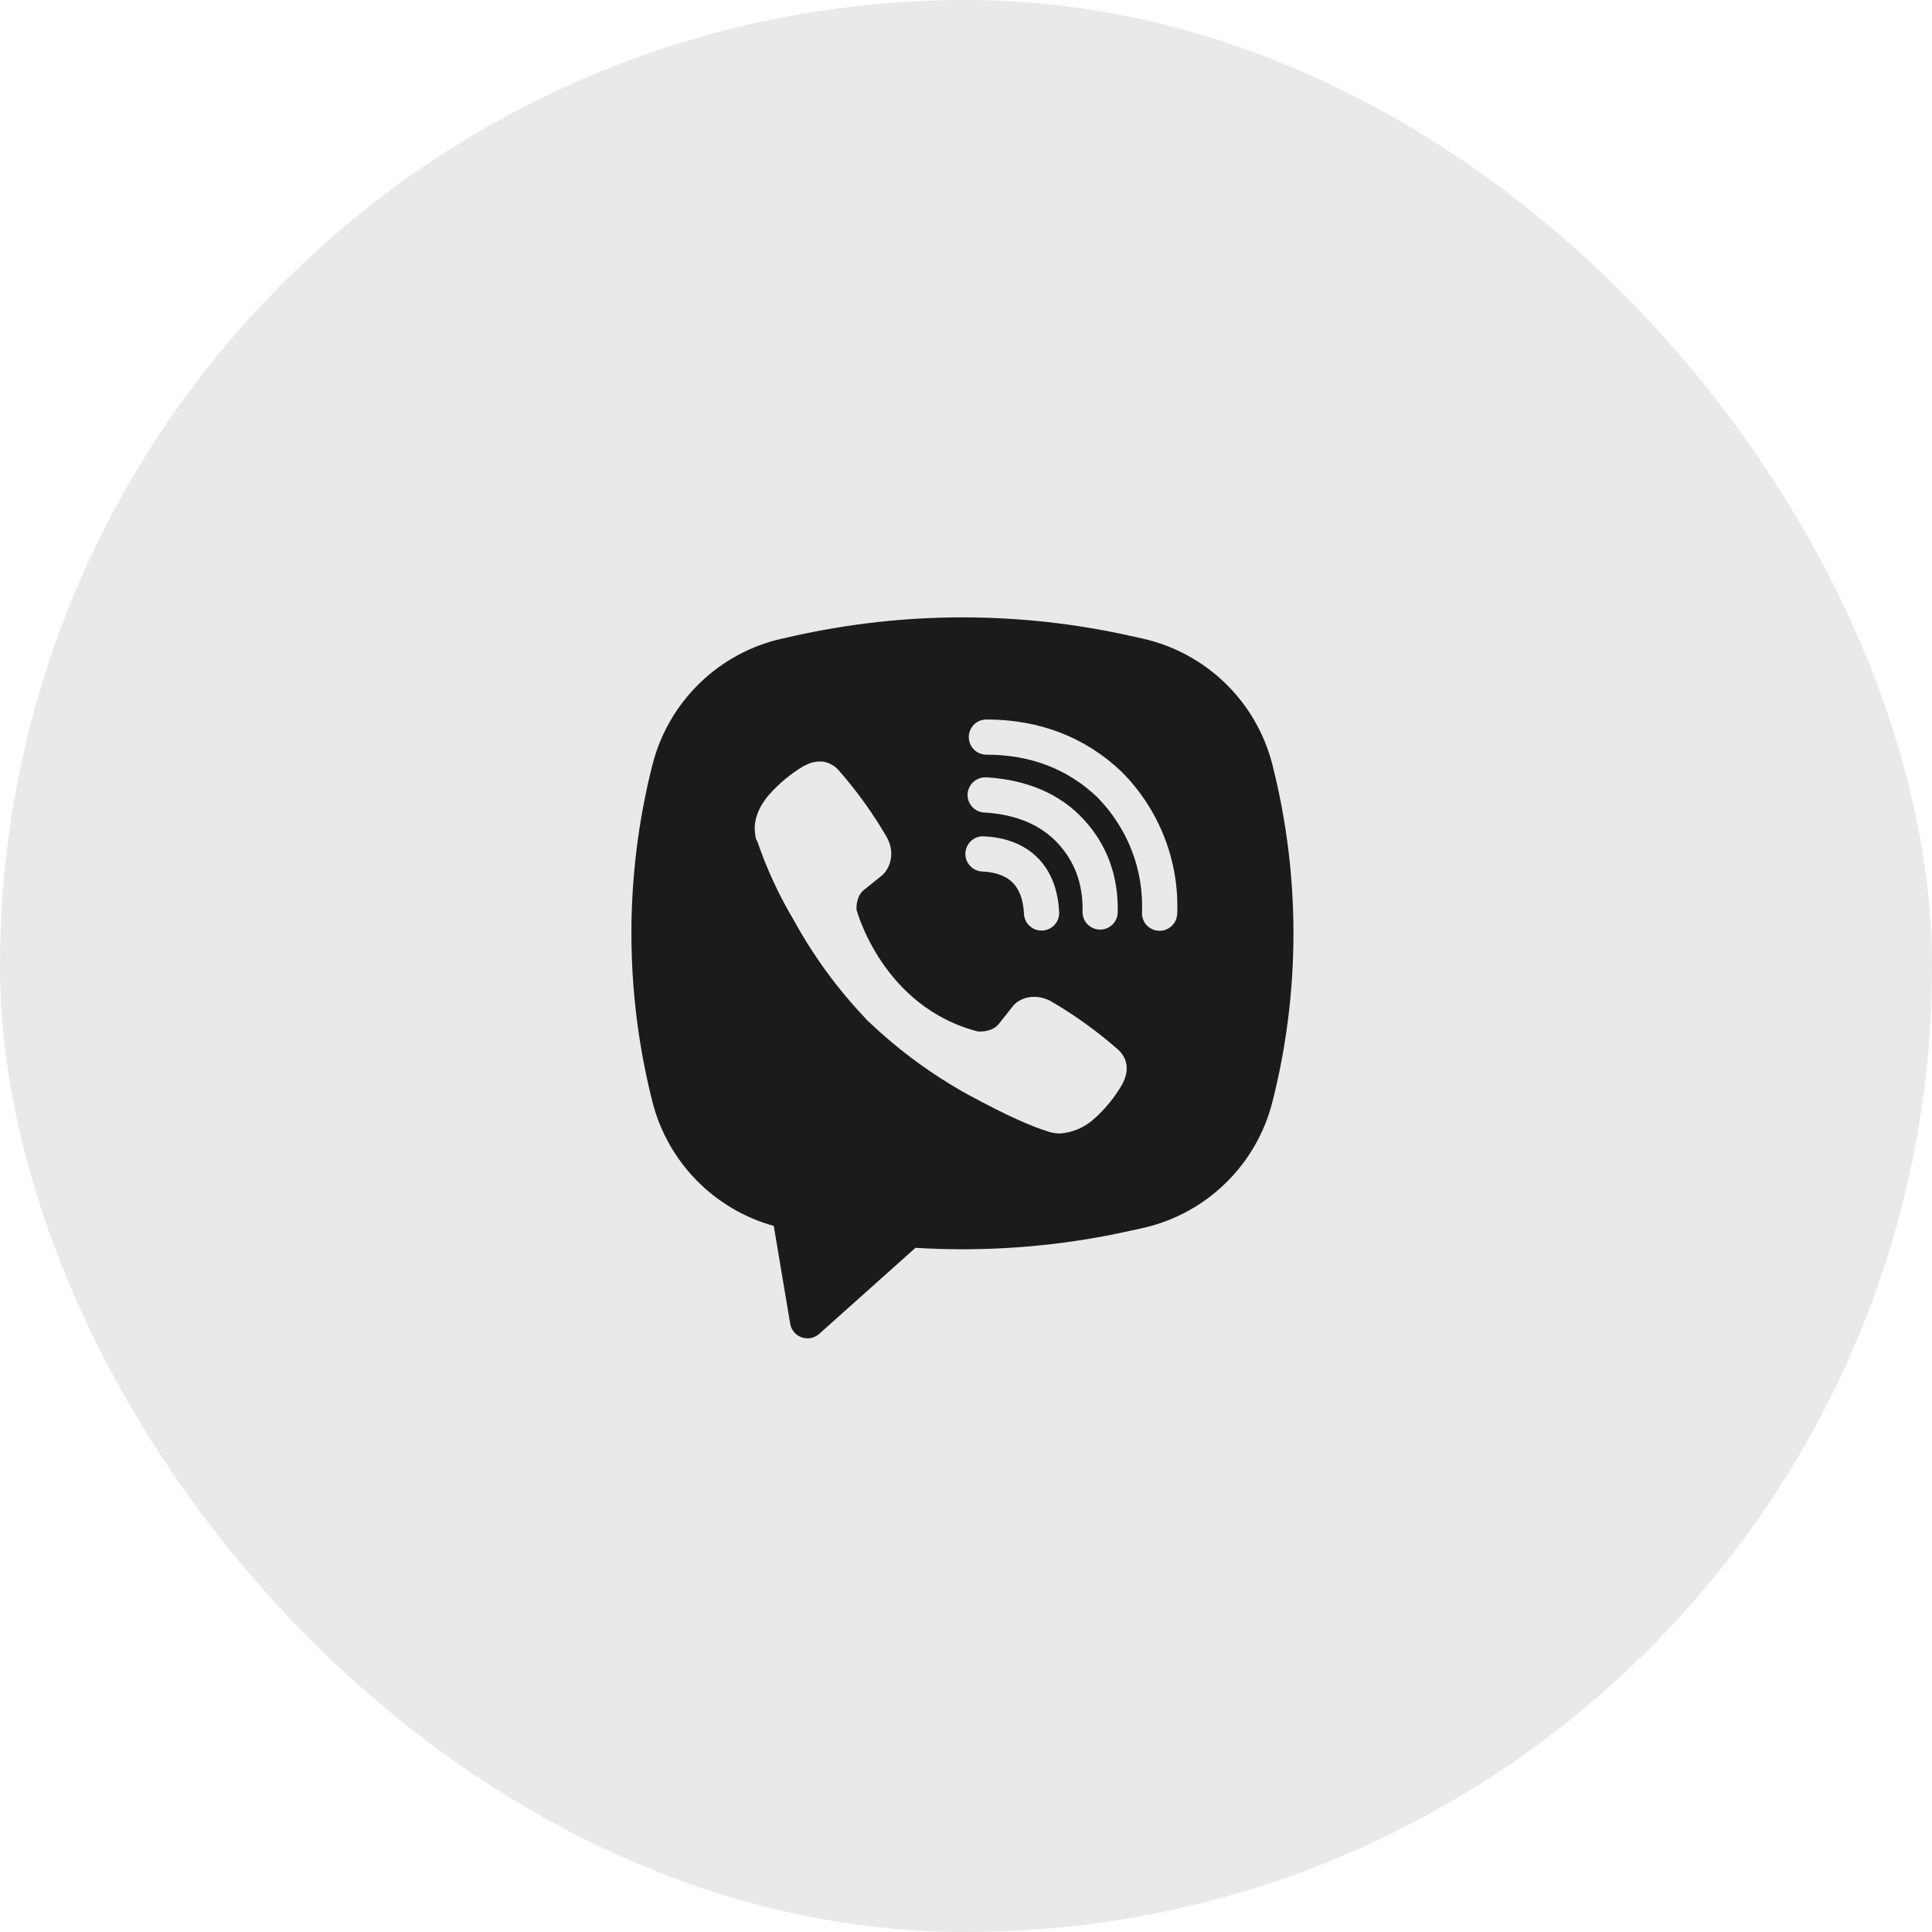
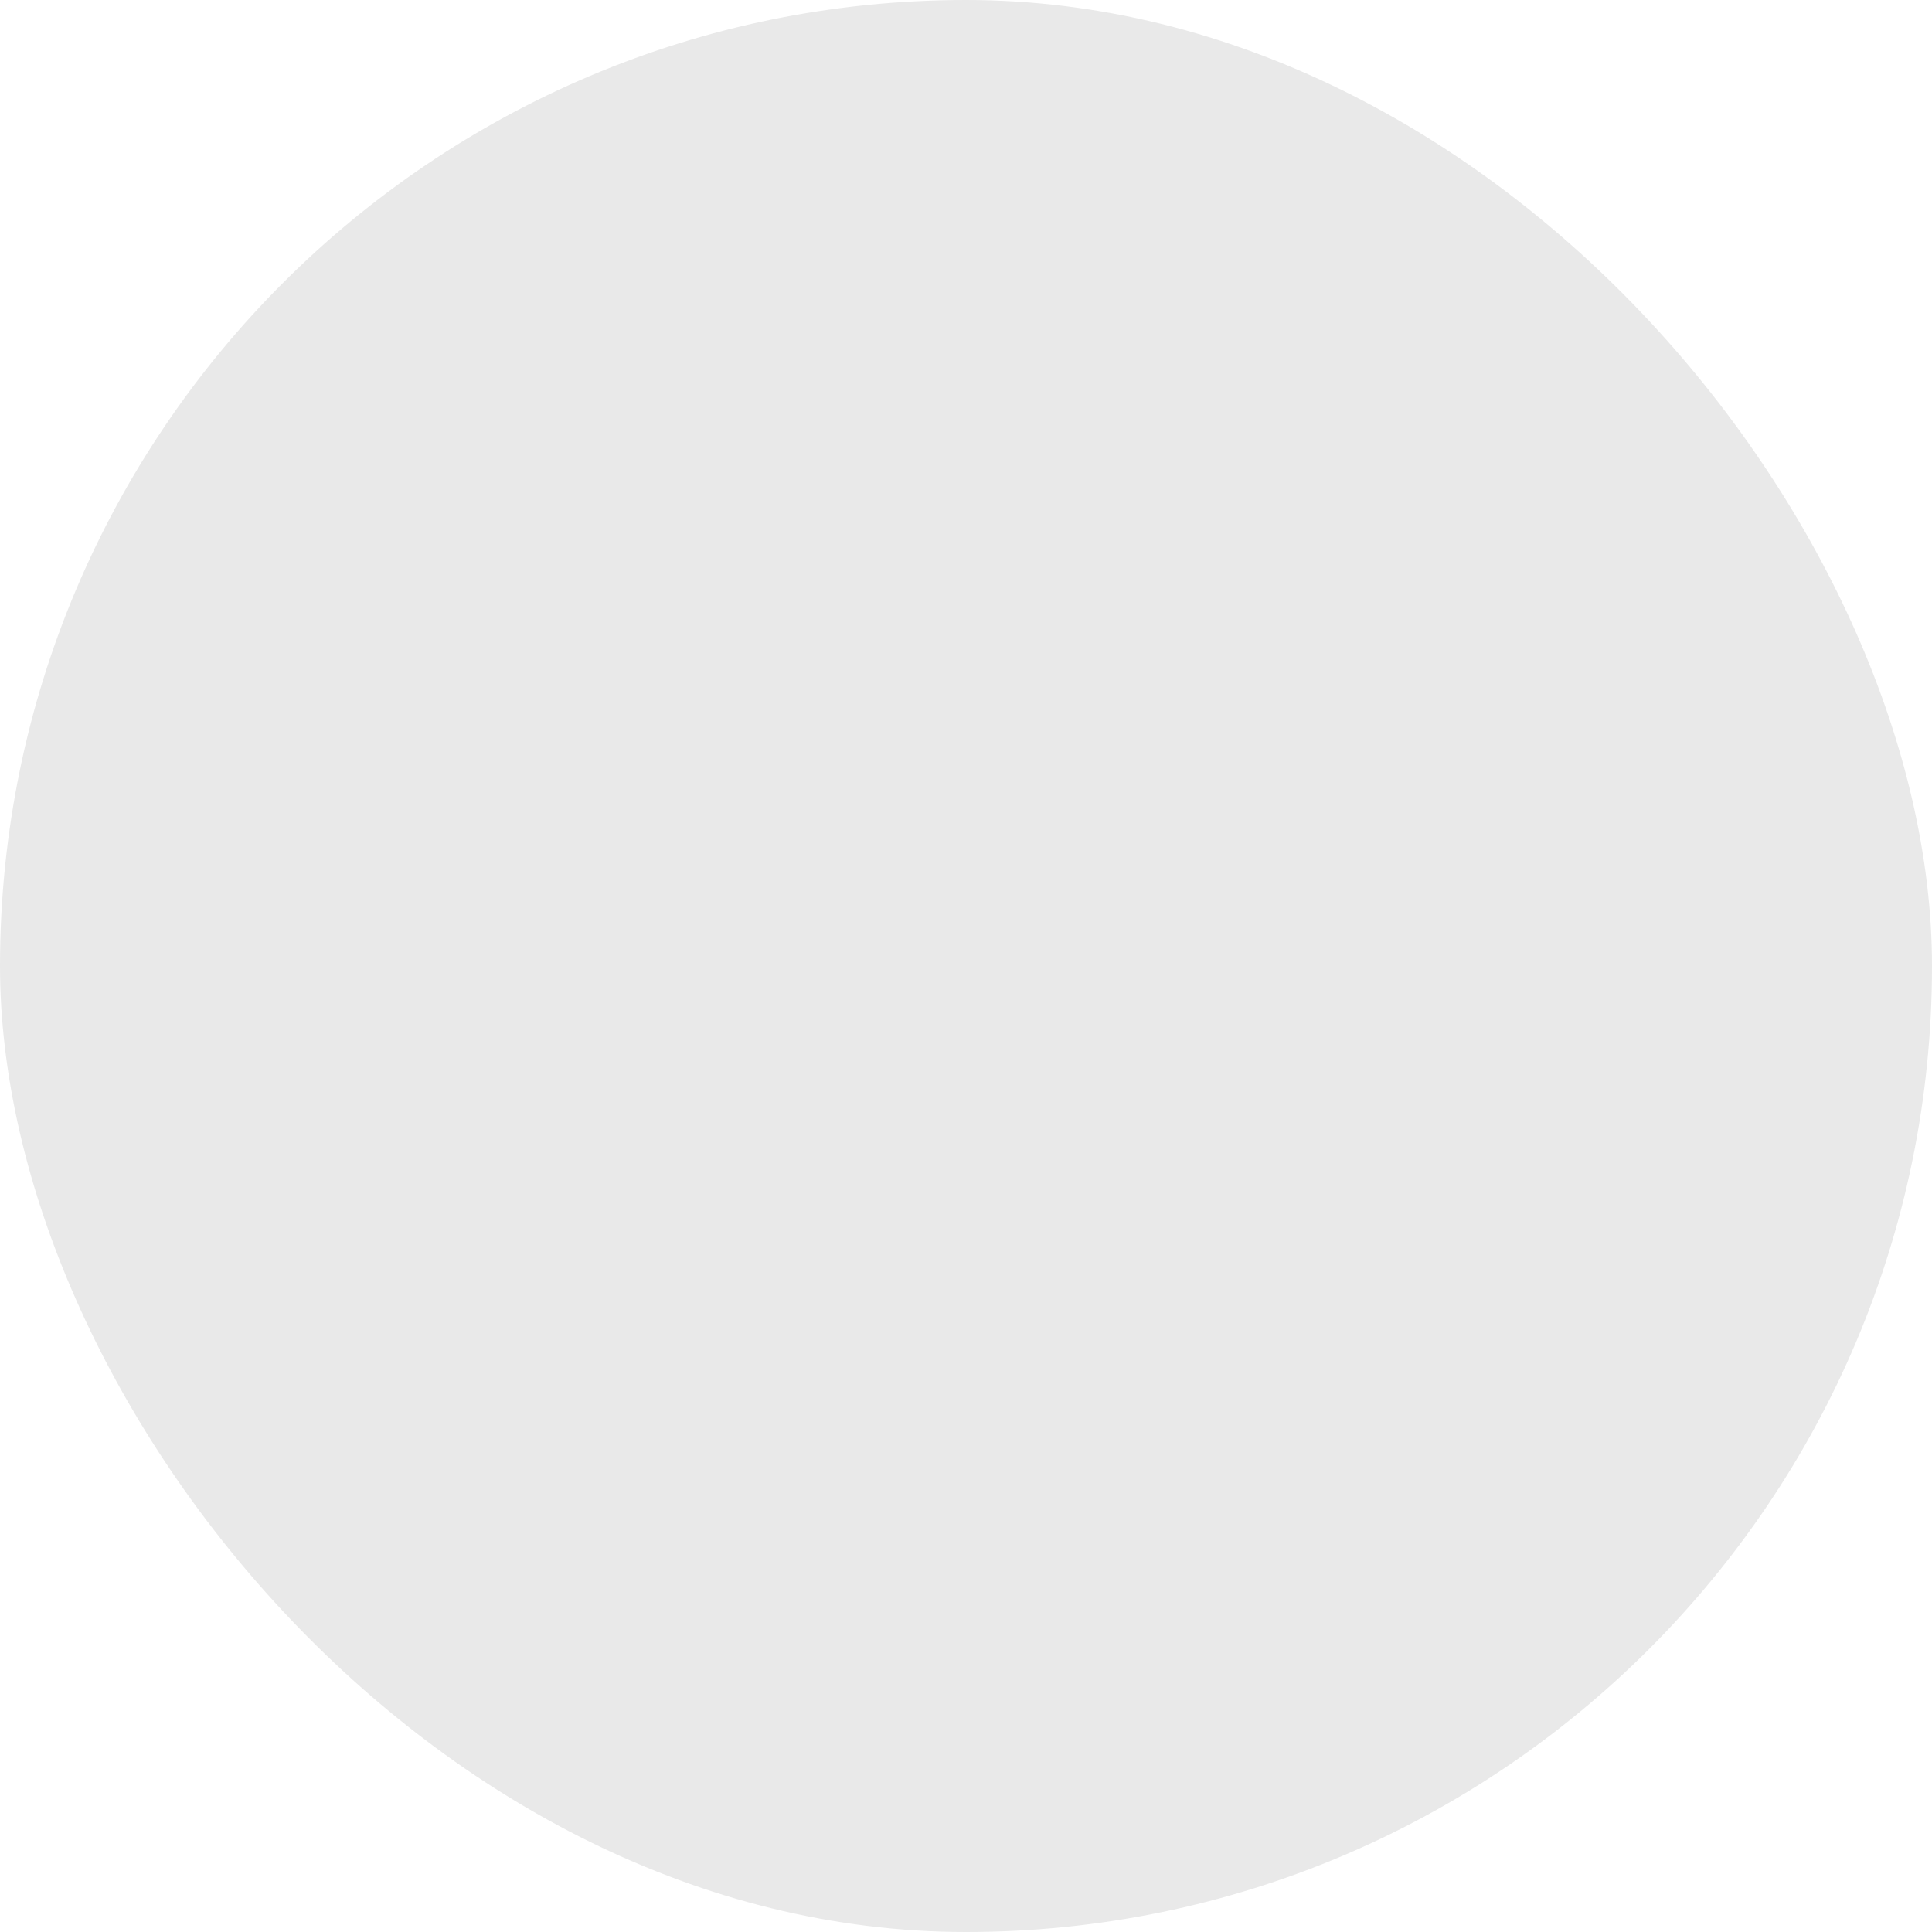
<svg xmlns="http://www.w3.org/2000/svg" width="32" height="32" viewBox="0 0 32 32" fill="none">
  <rect width="32" height="32" rx="16" fill="#E9E9E9" />
-   <path fill-rule="evenodd" clip-rule="evenodd" d="M18.728 10.533C16.893 10.123 14.989 10.123 13.154 10.533L12.956 10.577C12.44 10.692 11.966 10.948 11.587 11.317C11.207 11.686 10.938 12.152 10.807 12.665C10.342 14.498 10.342 16.419 10.807 18.252C10.931 18.741 11.183 19.188 11.536 19.549C11.888 19.909 12.33 20.17 12.816 20.305L13.088 21.924C13.096 21.976 13.119 22.024 13.152 22.064C13.186 22.104 13.229 22.134 13.279 22.151C13.328 22.168 13.381 22.172 13.432 22.162C13.483 22.152 13.531 22.128 13.569 22.093L15.163 20.668C16.358 20.741 17.559 20.646 18.728 20.384L18.926 20.341C19.442 20.225 19.917 19.969 20.296 19.6C20.675 19.232 20.945 18.765 21.075 18.252C21.54 16.419 21.54 14.499 21.075 12.666C20.945 12.153 20.675 11.686 20.296 11.318C19.916 10.949 19.442 10.693 18.926 10.577L18.728 10.533ZM13.646 12.618C13.538 12.602 13.428 12.624 13.333 12.68H13.325C13.106 12.808 12.909 12.97 12.741 13.16C12.601 13.321 12.525 13.485 12.505 13.642C12.494 13.736 12.502 13.83 12.529 13.919L12.54 13.925C12.697 14.388 12.903 14.833 13.154 15.252C13.477 15.84 13.875 16.384 14.338 16.87L14.352 16.89L14.374 16.907L14.387 16.922L14.404 16.936C14.892 17.4 15.437 17.8 16.026 18.126C16.7 18.493 17.109 18.666 17.355 18.739V18.742C17.427 18.764 17.492 18.774 17.558 18.774C17.767 18.759 17.965 18.674 18.12 18.533C18.31 18.365 18.47 18.167 18.595 17.947V17.943C18.712 17.721 18.672 17.513 18.503 17.371C18.163 17.074 17.796 16.81 17.406 16.583C17.145 16.442 16.879 16.527 16.772 16.671L16.543 16.96C16.425 17.104 16.211 17.084 16.211 17.084L16.206 17.087C14.613 16.681 14.187 15.068 14.187 15.068C14.187 15.068 14.167 14.848 14.315 14.736L14.602 14.505C14.74 14.393 14.835 14.129 14.688 13.867C14.462 13.477 14.199 13.11 13.902 12.771C13.837 12.691 13.746 12.637 13.645 12.617L13.646 12.618ZM16.338 11.917C16.261 11.917 16.186 11.947 16.132 12.002C16.077 12.057 16.046 12.131 16.046 12.208C16.046 12.286 16.077 12.36 16.132 12.415C16.186 12.469 16.261 12.5 16.338 12.5C17.076 12.5 17.688 12.741 18.173 13.203C18.422 13.456 18.616 13.755 18.744 14.083C18.871 14.411 18.93 14.762 18.915 15.113C18.913 15.151 18.919 15.189 18.932 15.225C18.945 15.261 18.965 15.294 18.991 15.323C19.044 15.38 19.117 15.413 19.194 15.417C19.271 15.42 19.347 15.392 19.404 15.34C19.461 15.287 19.495 15.215 19.498 15.137C19.516 14.705 19.444 14.274 19.287 13.871C19.13 13.467 18.891 13.099 18.585 12.79L18.579 12.784C17.978 12.21 17.216 11.917 16.338 11.917ZM16.318 12.876C16.241 12.876 16.167 12.906 16.112 12.961C16.057 13.016 16.026 13.09 16.026 13.167C16.026 13.245 16.057 13.319 16.112 13.374C16.167 13.428 16.241 13.459 16.318 13.459H16.328C16.86 13.497 17.247 13.674 17.519 13.965C17.797 14.265 17.941 14.638 17.93 15.099C17.928 15.176 17.957 15.251 18.011 15.307C18.064 15.363 18.137 15.395 18.215 15.397C18.292 15.399 18.367 15.37 18.423 15.316C18.479 15.263 18.512 15.19 18.513 15.112C18.527 14.507 18.332 13.985 17.946 13.569V13.568C17.551 13.144 17.009 12.92 16.357 12.876L16.347 12.875L16.318 12.876ZM16.307 13.853C16.268 13.849 16.229 13.854 16.191 13.866C16.154 13.878 16.12 13.897 16.09 13.923C16.061 13.949 16.037 13.98 16.019 14.015C16.002 14.051 15.992 14.089 15.99 14.128C15.988 14.167 15.994 14.206 16.007 14.243C16.021 14.28 16.041 14.314 16.068 14.342C16.095 14.371 16.127 14.394 16.163 14.41C16.199 14.426 16.238 14.434 16.277 14.435C16.521 14.448 16.676 14.521 16.774 14.62C16.873 14.719 16.946 14.878 16.96 15.127C16.96 15.166 16.969 15.205 16.985 15.241C17.001 15.277 17.024 15.309 17.053 15.335C17.081 15.362 17.115 15.383 17.152 15.396C17.189 15.409 17.228 15.415 17.267 15.413C17.306 15.411 17.344 15.401 17.379 15.384C17.415 15.367 17.446 15.343 17.472 15.313C17.497 15.284 17.517 15.249 17.529 15.212C17.541 15.175 17.545 15.135 17.542 15.096C17.523 14.746 17.414 14.437 17.189 14.21C16.963 13.982 16.656 13.871 16.307 13.853Z" fill="#1B1B1B" />
</svg>